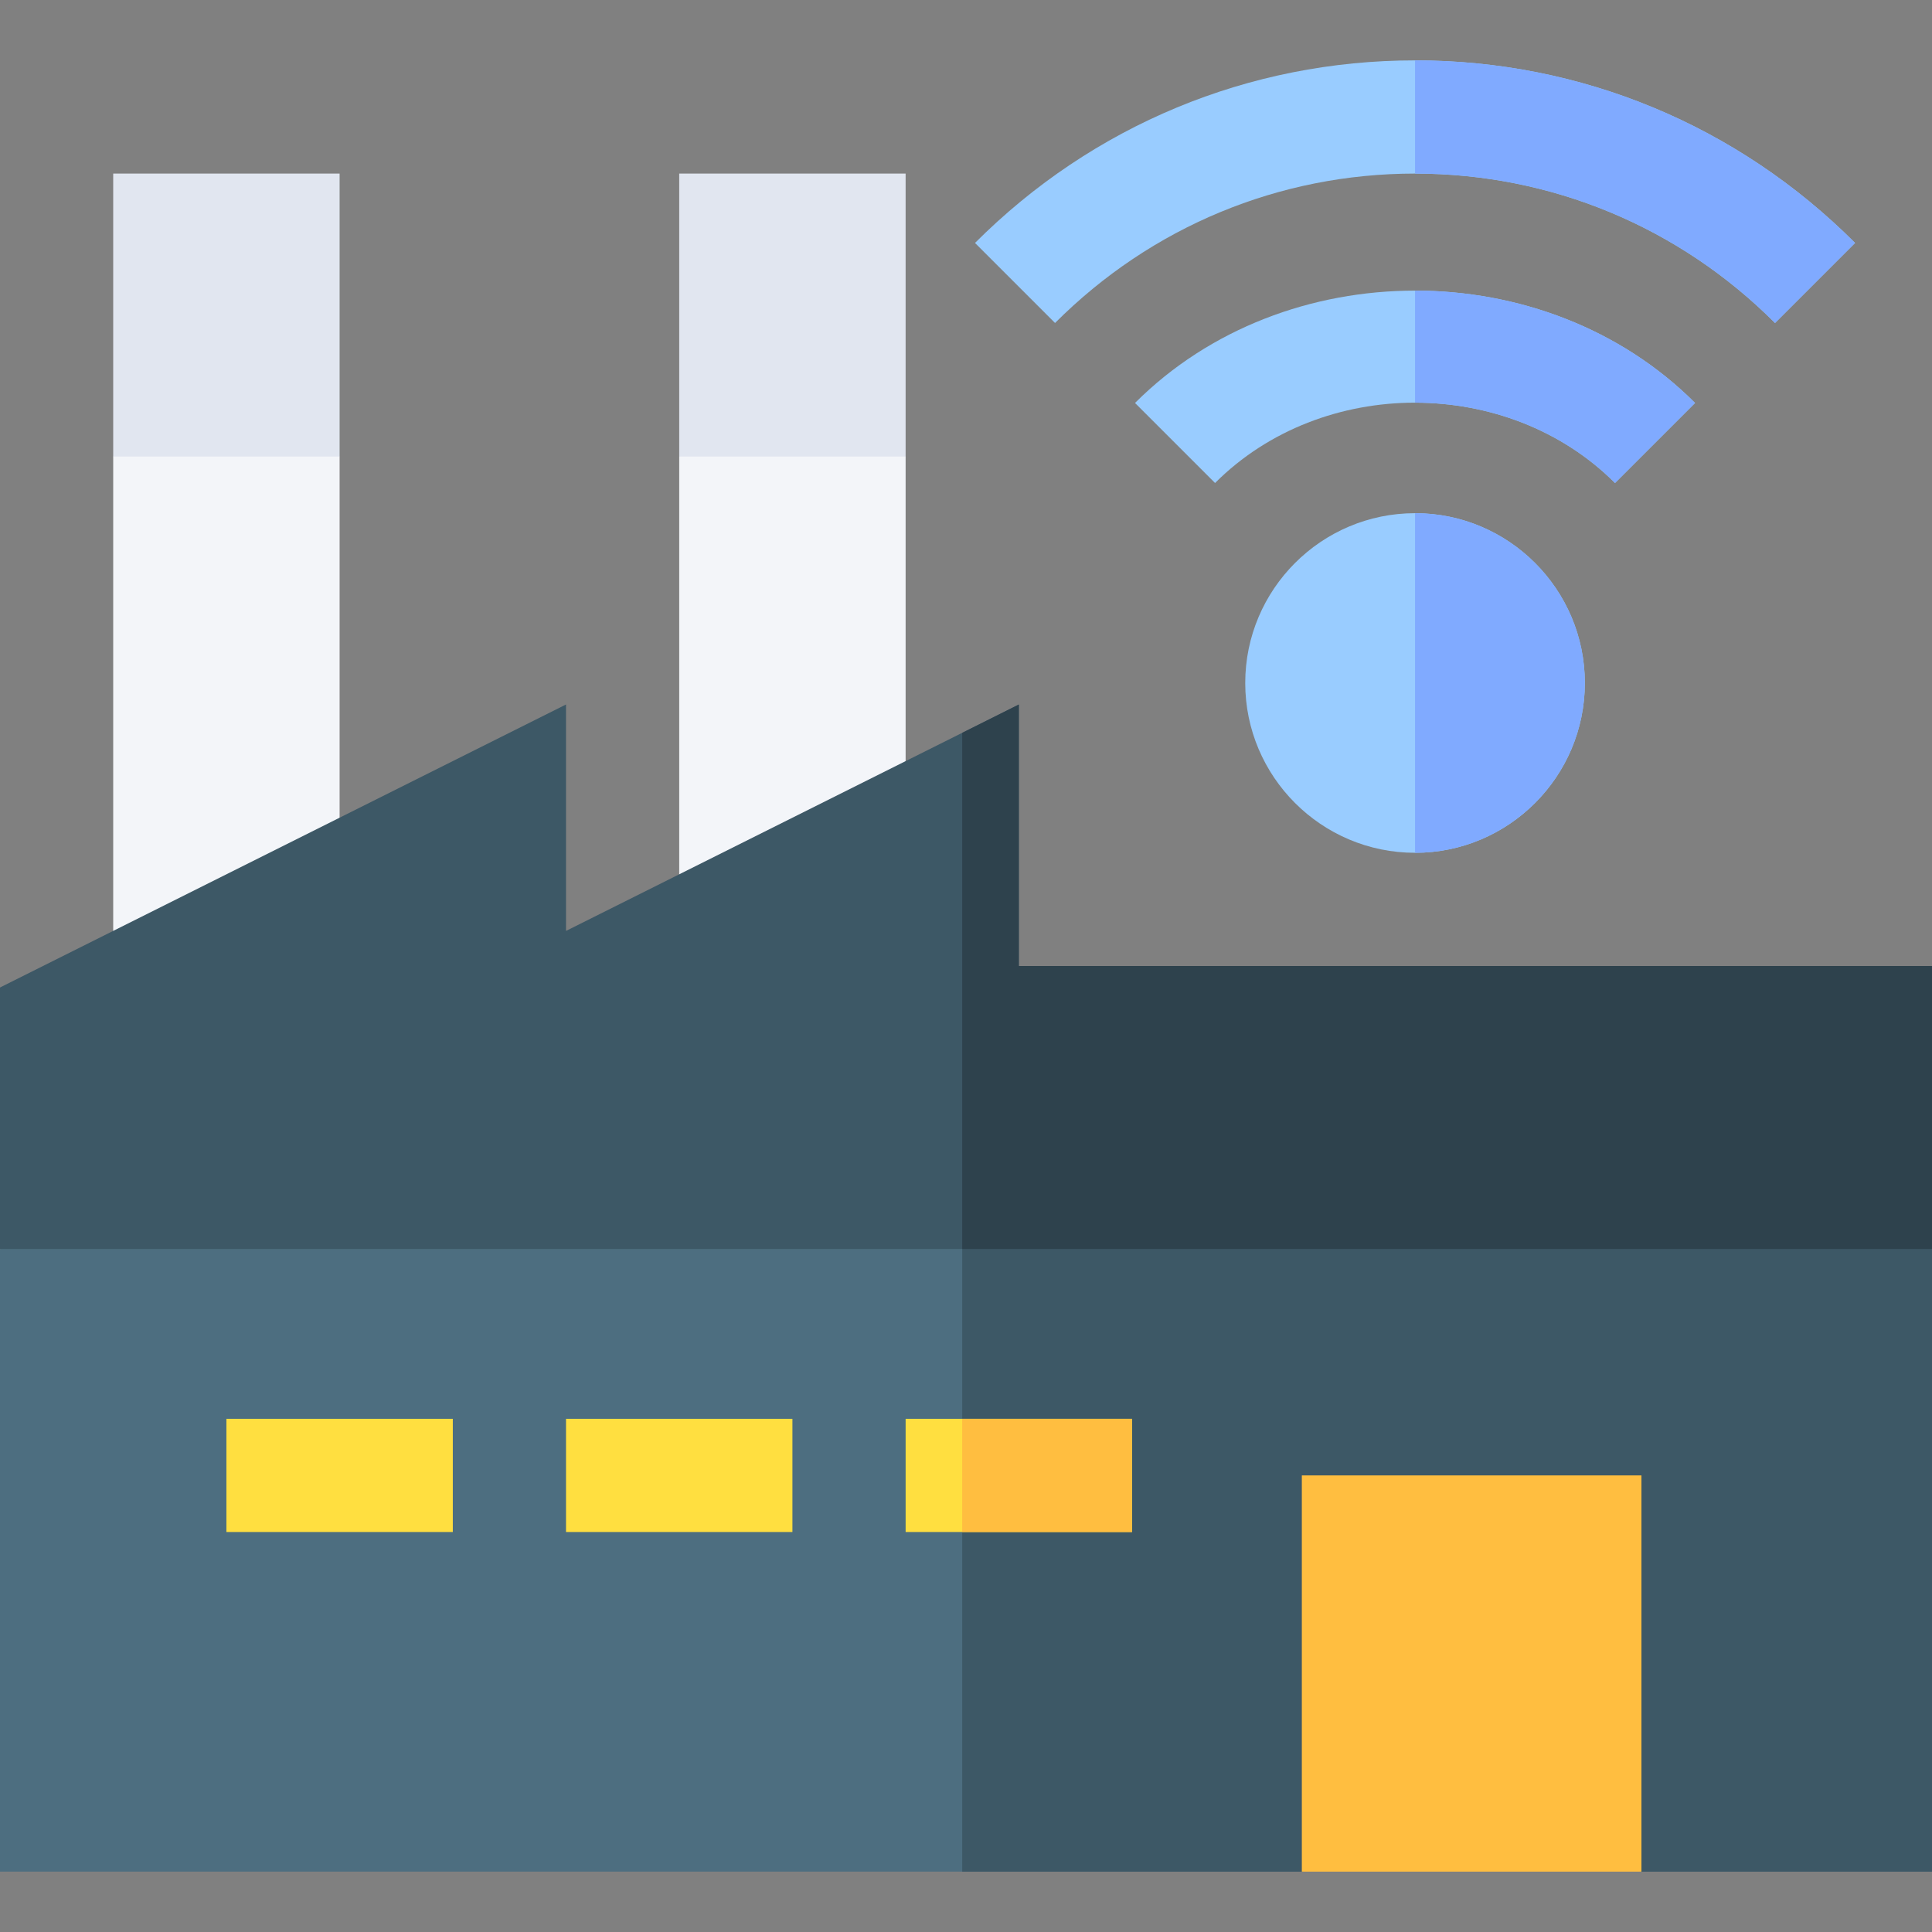
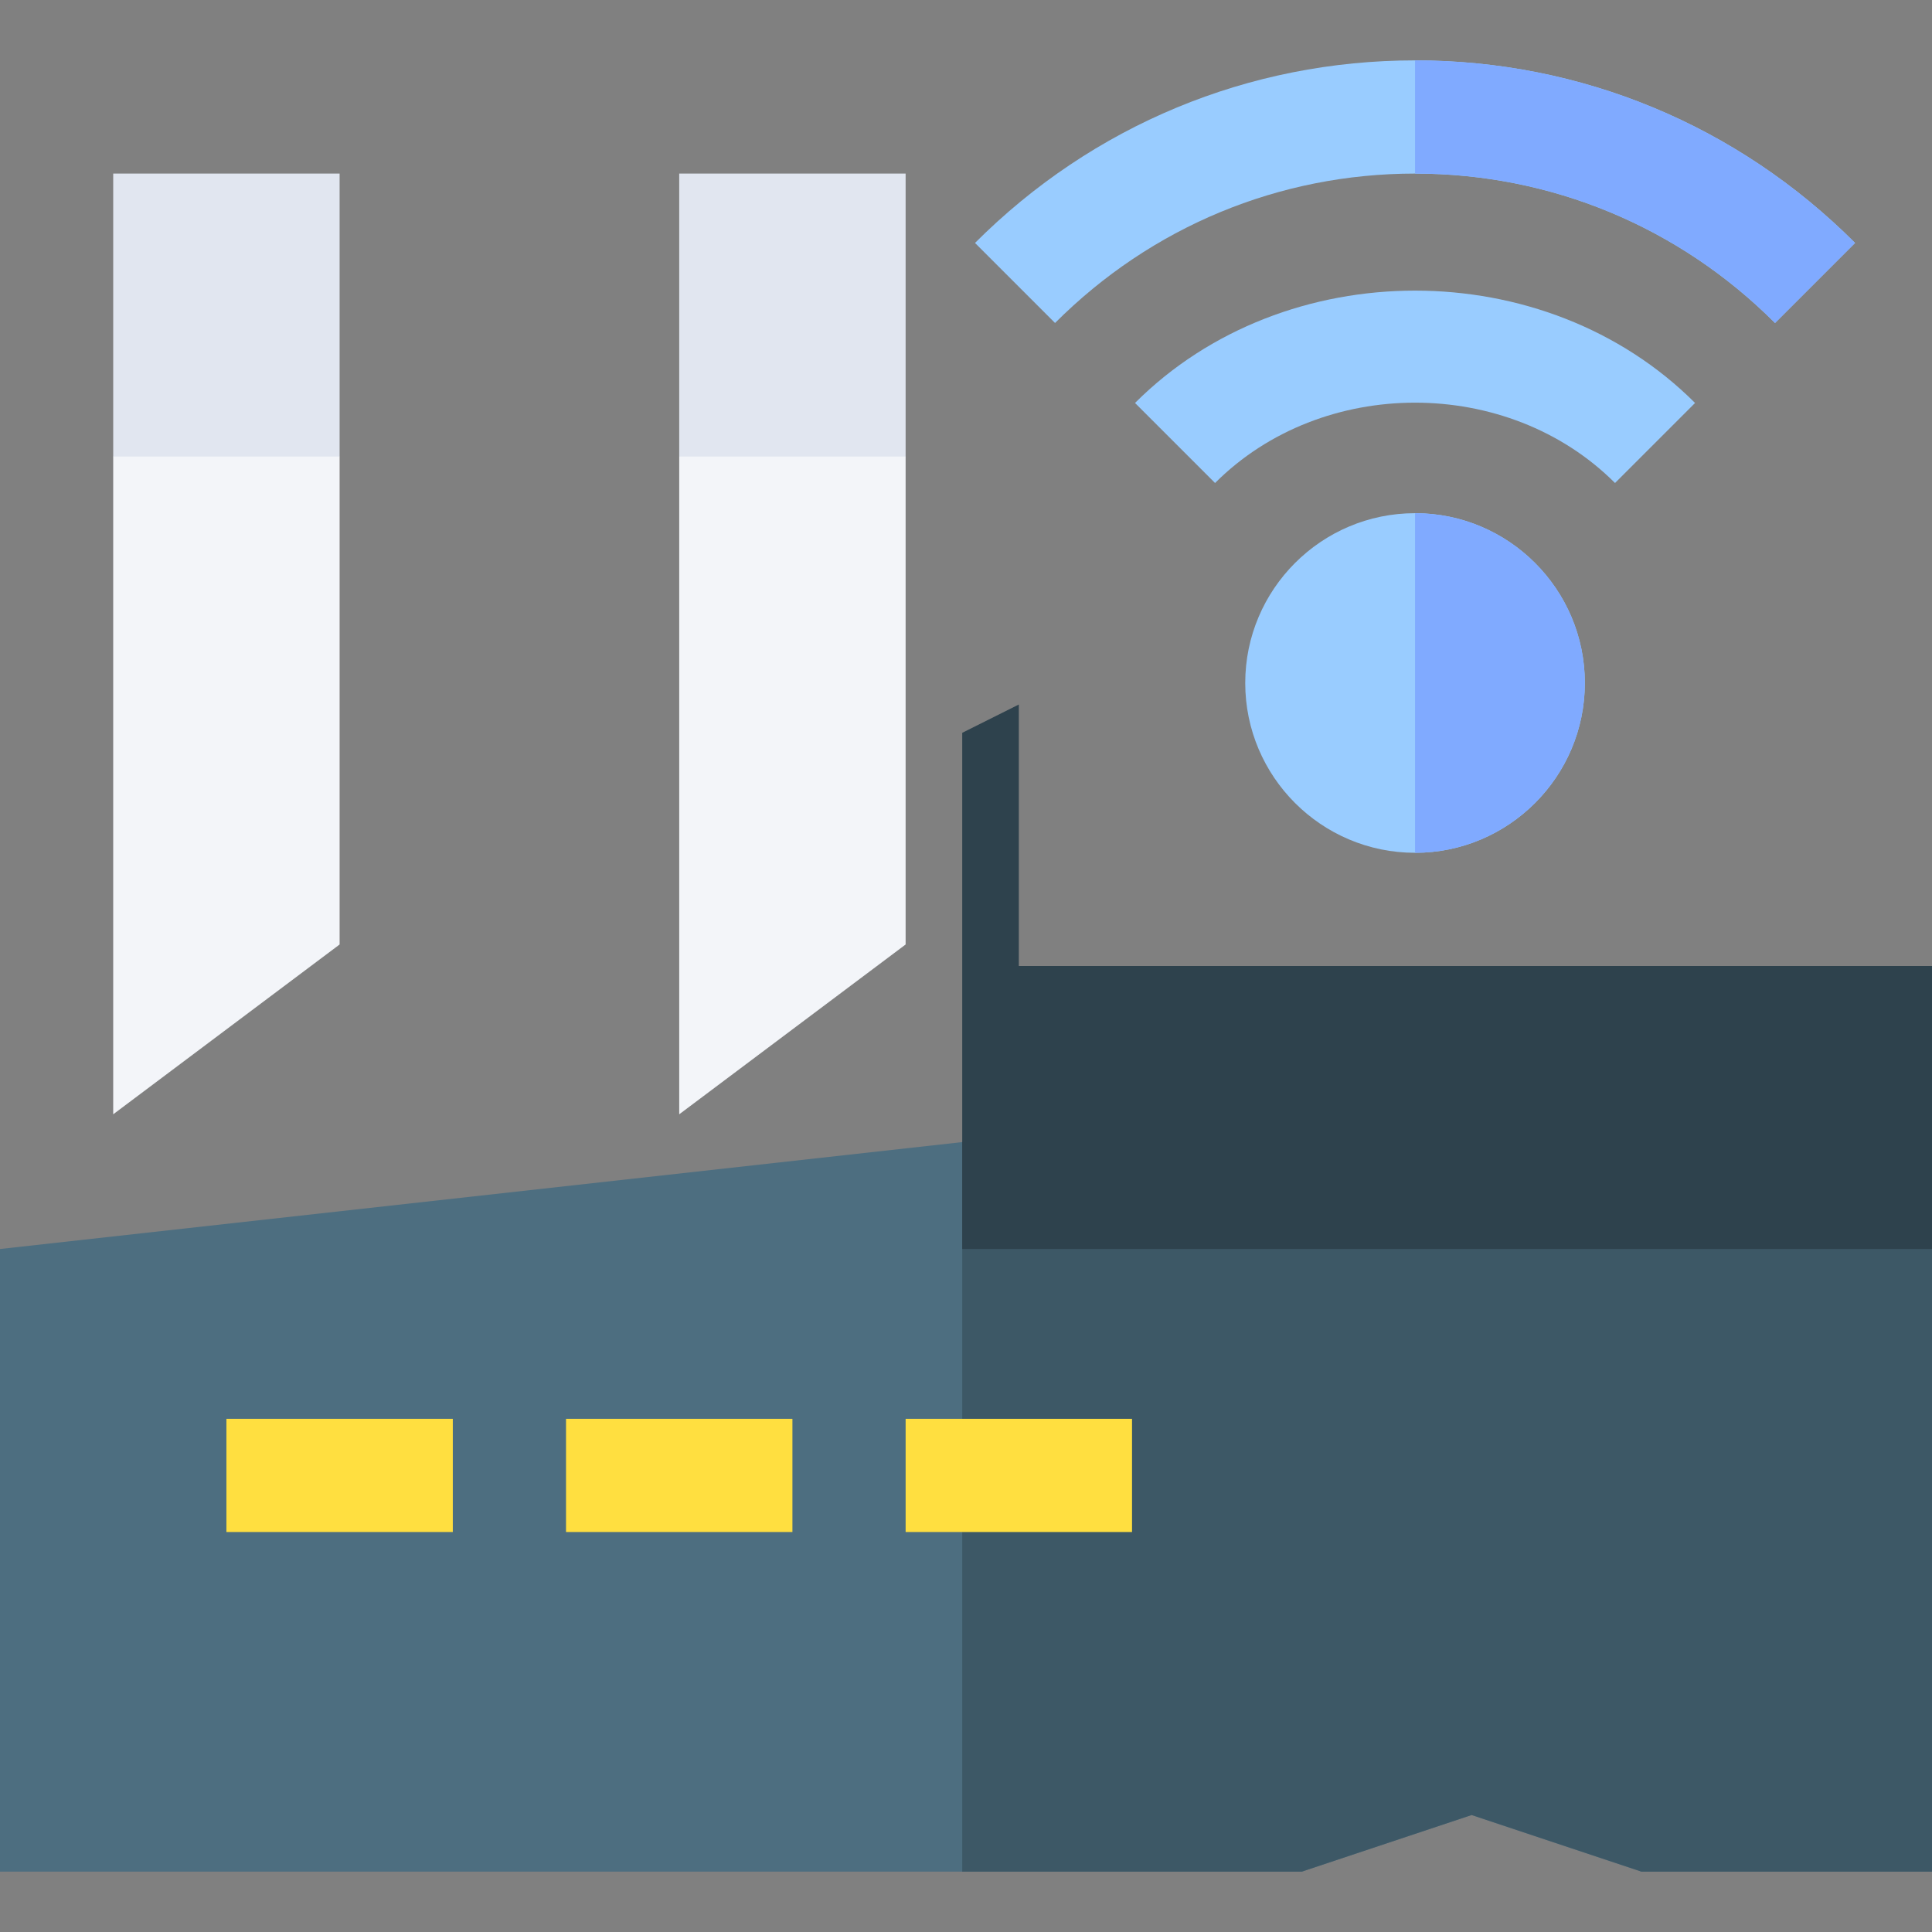
<svg xmlns="http://www.w3.org/2000/svg" id="Capa_1" enable-background="new 0 0 512 512" height="512" viewBox="0 0 512 512" width="512">
  <rect x="0" y="0" width="512" height="512" fill="#808080" stroke="none" />
  <g>
    <path d="m512 496h-77l-45-15-45 15h-345v-165l270-30 242 30" fill="#4d6e80" />
    <path d="m255 302.666v193.334h90l45-15 45 15h77v-165l-242-30z" fill="#3d5866" />
    <path d="m240 46v75l-30 30-30-30v-75z" fill="#e1e6f0" />
    <path d="m90 46v75l-29.975 30-30.025-30v-75z" fill="#e1e6f0" />
    <g>
      <path d="m30 121v174.3l60-45v-129.3z" fill="#f3f5f9" />
    </g>
    <g>
      <path d="m180 121v174.3l60-45v-129.3z" fill="#f3f5f9" />
    </g>
    <g id="Smart_factory_1_">
      <g>
        <path d="m470.405 85.595c-25.517-25.533-59.399-39.595-95.405-39.595s-69.888 14.062-95.405 39.595l-21.211-21.211c31.186-31.201 72.597-48.384 116.616-48.384s85.43 17.183 116.616 48.384z" fill="#9cf" />
      </g>
      <path d="m470.405 85.595 21.211-21.211c-31.186-31.201-72.597-48.384-116.616-48.384v30c36.006 0 69.888 14.062 95.405 39.595z" fill="#80aaff" />
      <g>
        <path d="m427.998 128.002c-28.359-28.389-77.637-28.389-105.996 0l-21.211-21.211c39.668-39.697 108.75-39.697 148.418 0z" fill="#9cf" />
      </g>
-       <path d="m427.998 128.002 21.211-21.211c-19.834-19.849-47.021-29.773-74.209-29.773v29.692c19.409 0 38.818 7.098 52.998 21.292z" fill="#80aaff" />
      <g>
        <path d="m375 226c-24.814 0-45-20.186-45-45s20.186-45 45-45 45 20.186 45 45-20.186 45-45 45z" fill="#9cf" />
      </g>
      <path d="m420 181c0-24.814-20.186-45-45-45v90c24.814 0 45-20.186 45-45z" fill="#80aaff" />
      <g>
        <g>
          <g>
-             <path d="m270 256v-69.3l-120 60v-60l-150 75v69.3h512v-75z" fill="#3d5866" />
-           </g>
+             </g>
          <g>
            <path d="m270 186.7-15 7.5v136.8h257v-75h-242z" fill="#2e424d" />
          </g>
-           <path d="m345 391h90v105h-90z" fill="#ffbe40" />
        </g>
      </g>
      <g>
        <path d="m60 376h60v30h-60z" fill="#ffdf40" />
      </g>
      <g>
        <g>
          <path d="m150 376h60v30h-60z" fill="#ffdf40" />
        </g>
      </g>
      <g>
        <g>
          <path d="m240 376h60v30h-60z" fill="#ffdf40" />
        </g>
      </g>
    </g>
    <g>
-       <path d="m255 376h45v30h-45z" fill="#ffbe40" />
+       <path d="m255 376h45h-45z" fill="#ffbe40" />
    </g>
  </g>
</svg>